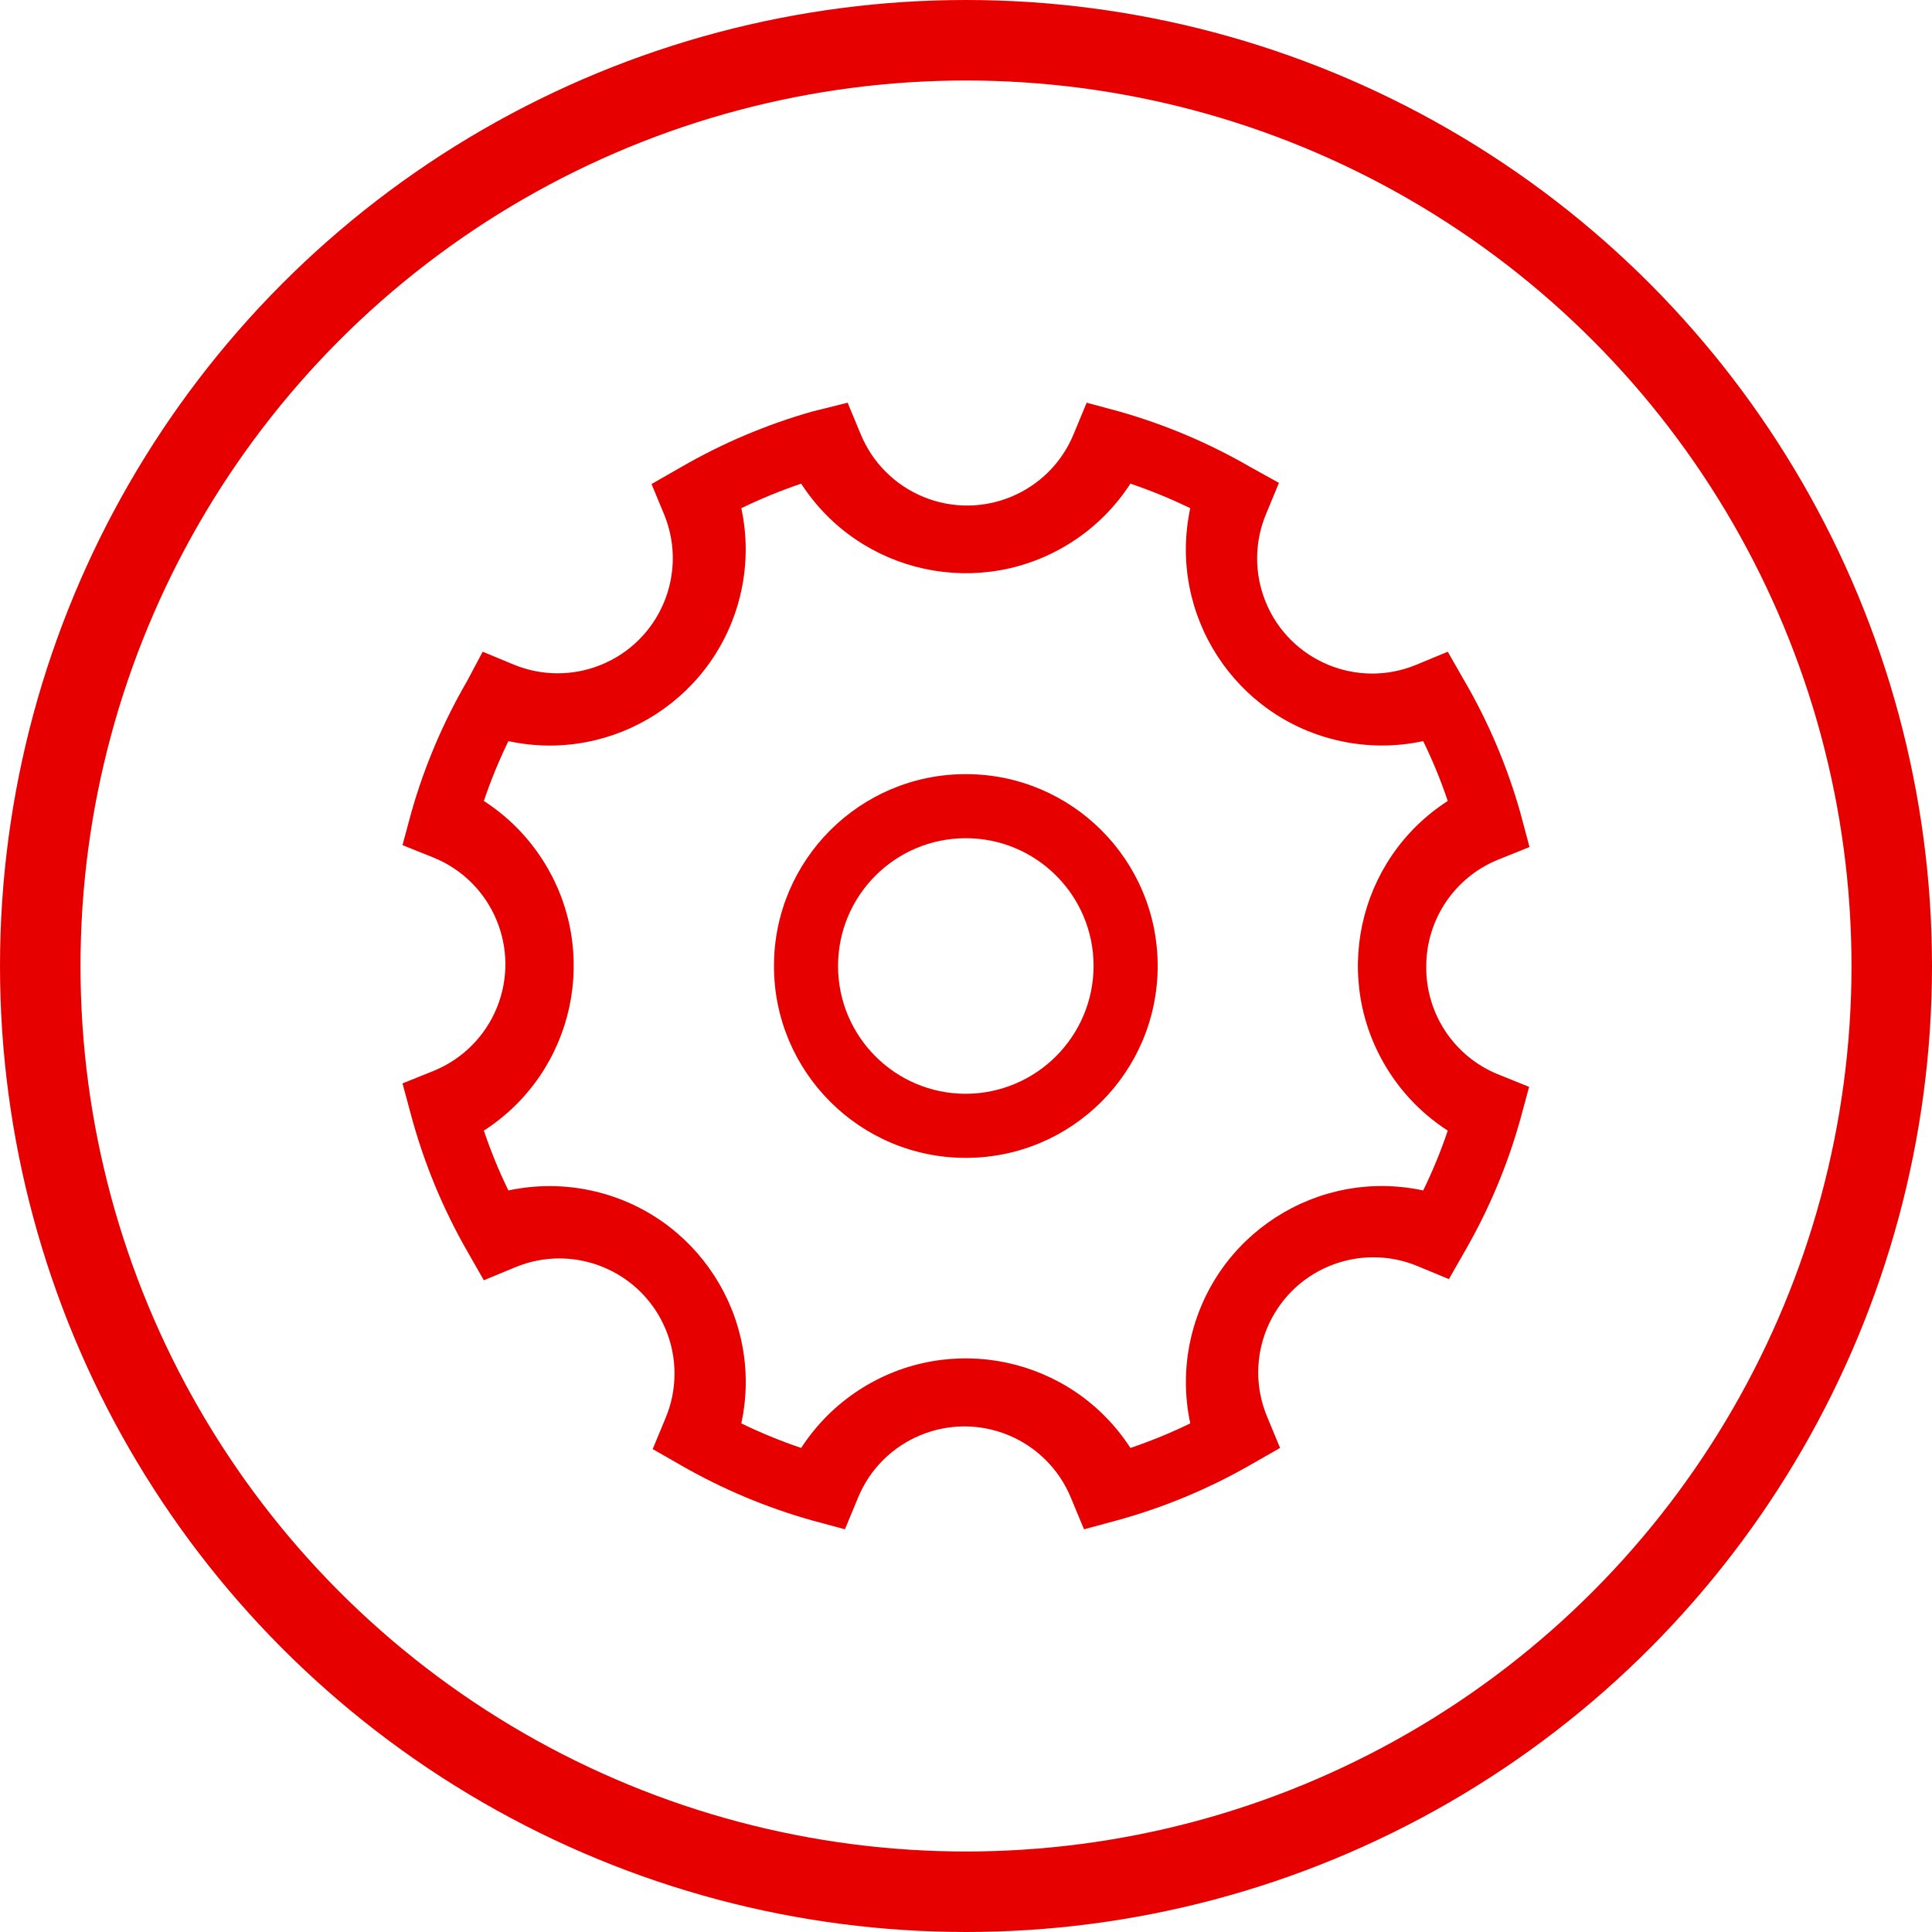
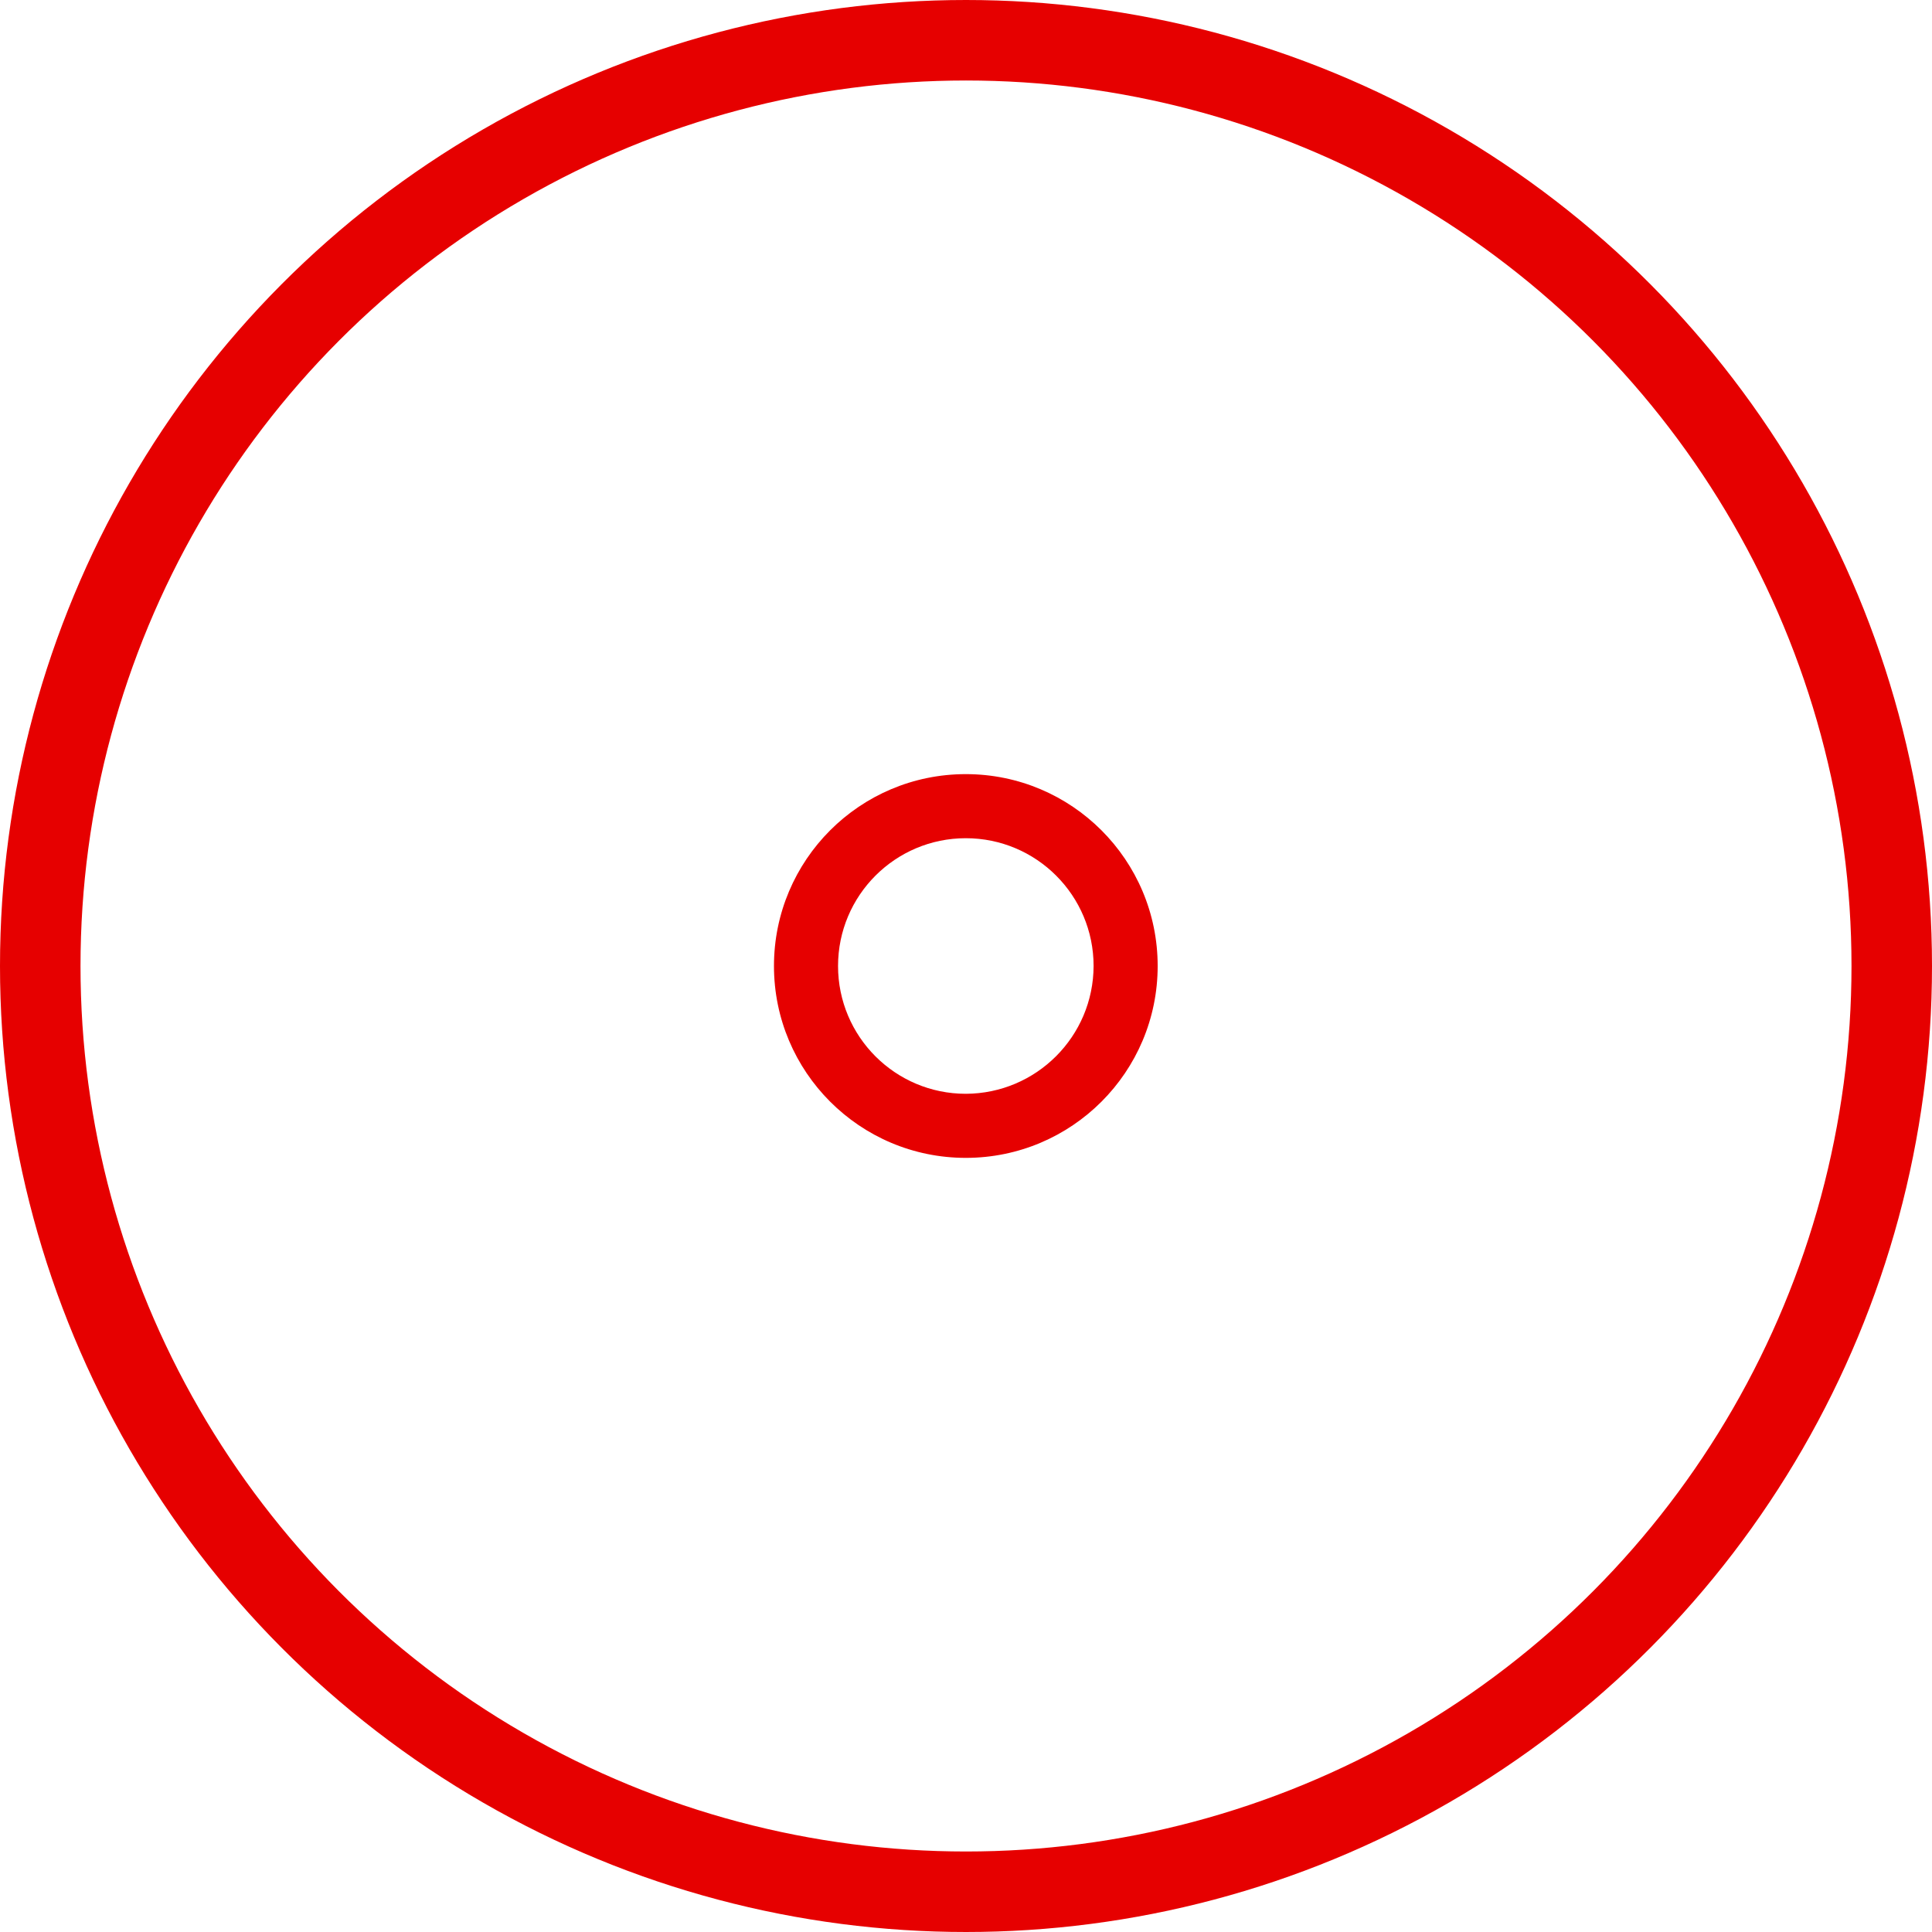
<svg xmlns="http://www.w3.org/2000/svg" width="48" height="48" viewBox="0 0 48 48" fill="none">
  <circle cx="24" cy="24" r="23" stroke="#E60000" stroke-width="2" />
  <path d="M23.995 19.233C21.363 19.233 19.229 21.367 19.229 24C19.229 26.633 21.363 28.767 23.995 28.767C26.628 28.767 28.762 26.633 28.762 24C28.762 21.367 26.628 19.233 23.995 19.233ZM23.995 27.175C22.242 27.175 20.821 25.753 20.821 24C20.821 22.247 22.242 20.825 23.995 20.825C25.749 20.825 27.17 22.247 27.17 24C27.165 25.751 25.746 27.169 23.995 27.175Z" fill="#E60000" />
-   <path d="M35.435 24C35.439 22.839 36.143 21.796 37.218 21.359L38 21.044L37.771 20.186C37.448 19.046 36.984 17.951 36.389 16.926L35.969 16.192L35.188 16.516C33.728 17.121 32.055 16.428 31.451 14.969C31.16 14.268 31.16 13.48 31.451 12.779L31.775 11.997L31.069 11.606C30.044 11.012 28.949 10.548 27.809 10.224L26.998 10.005L26.674 10.786C26.074 12.247 24.403 12.945 22.942 12.345C22.235 12.055 21.674 11.493 21.383 10.786L21.059 10.005L20.182 10.224C19.042 10.548 17.947 11.012 16.921 11.606L16.187 12.026L16.511 12.807C17.097 14.274 16.383 15.938 14.916 16.524C14.228 16.799 13.46 16.796 12.774 16.516L11.992 16.192L11.602 16.926C11.007 17.951 10.542 19.046 10.219 20.186L10 20.997L10.782 21.311C12.243 21.912 12.941 23.582 12.341 25.044C12.05 25.751 11.489 26.312 10.782 26.602L10 26.917L10.219 27.727C10.536 28.897 11 30.022 11.602 31.074L12.021 31.808L12.803 31.484C14.262 30.879 15.935 31.572 16.54 33.031C16.831 33.732 16.831 34.52 16.54 35.221L16.216 36.002L16.95 36.422C17.968 37.004 19.053 37.459 20.182 37.776L20.992 37.995L21.316 37.213C21.916 35.752 23.587 35.054 25.049 35.654C25.756 35.945 26.317 36.506 26.607 37.213L26.932 37.995L27.742 37.776C28.905 37.457 30.023 36.993 31.069 36.393L31.803 35.974L31.479 35.192C30.874 33.733 31.567 32.06 33.026 31.455C33.727 31.164 34.515 31.164 35.216 31.455L35.998 31.779L36.417 31.045C37 30.028 37.455 28.942 37.771 27.813L37.99 27.003L37.209 26.688C36.121 26.242 35.418 25.175 35.435 24ZM35.359 29.577C32.729 29.011 30.138 30.685 29.572 33.316C29.427 33.99 29.427 34.689 29.572 35.364C29.09 35.598 28.593 35.802 28.085 35.974C26.623 33.715 23.607 33.069 21.348 34.531C20.771 34.905 20.279 35.396 19.905 35.974C19.397 35.802 18.9 35.598 18.418 35.364C18.984 32.733 17.31 30.142 14.679 29.577C14.004 29.432 13.306 29.432 12.631 29.577C12.396 29.095 12.193 28.598 12.021 28.09C14.283 26.632 14.934 23.617 13.476 21.356C13.1 20.772 12.604 20.276 12.021 19.9C12.193 19.392 12.396 18.895 12.631 18.413C15.262 18.979 17.852 17.305 18.418 14.674C18.563 13.999 18.563 13.301 18.418 12.626C18.9 12.392 19.397 12.188 19.905 12.016C21.367 14.275 24.383 14.921 26.642 13.459C27.22 13.085 27.711 12.594 28.085 12.016C28.593 12.188 29.09 12.392 29.572 12.626C29.007 15.257 30.681 17.848 33.311 18.413C33.986 18.558 34.684 18.558 35.359 18.413C35.594 18.895 35.798 19.392 35.969 19.9C33.708 21.358 33.056 24.373 34.514 26.634C34.89 27.218 35.386 27.714 35.969 28.09C35.798 28.598 35.594 29.095 35.359 29.577Z" fill="#E60000" />
</svg>